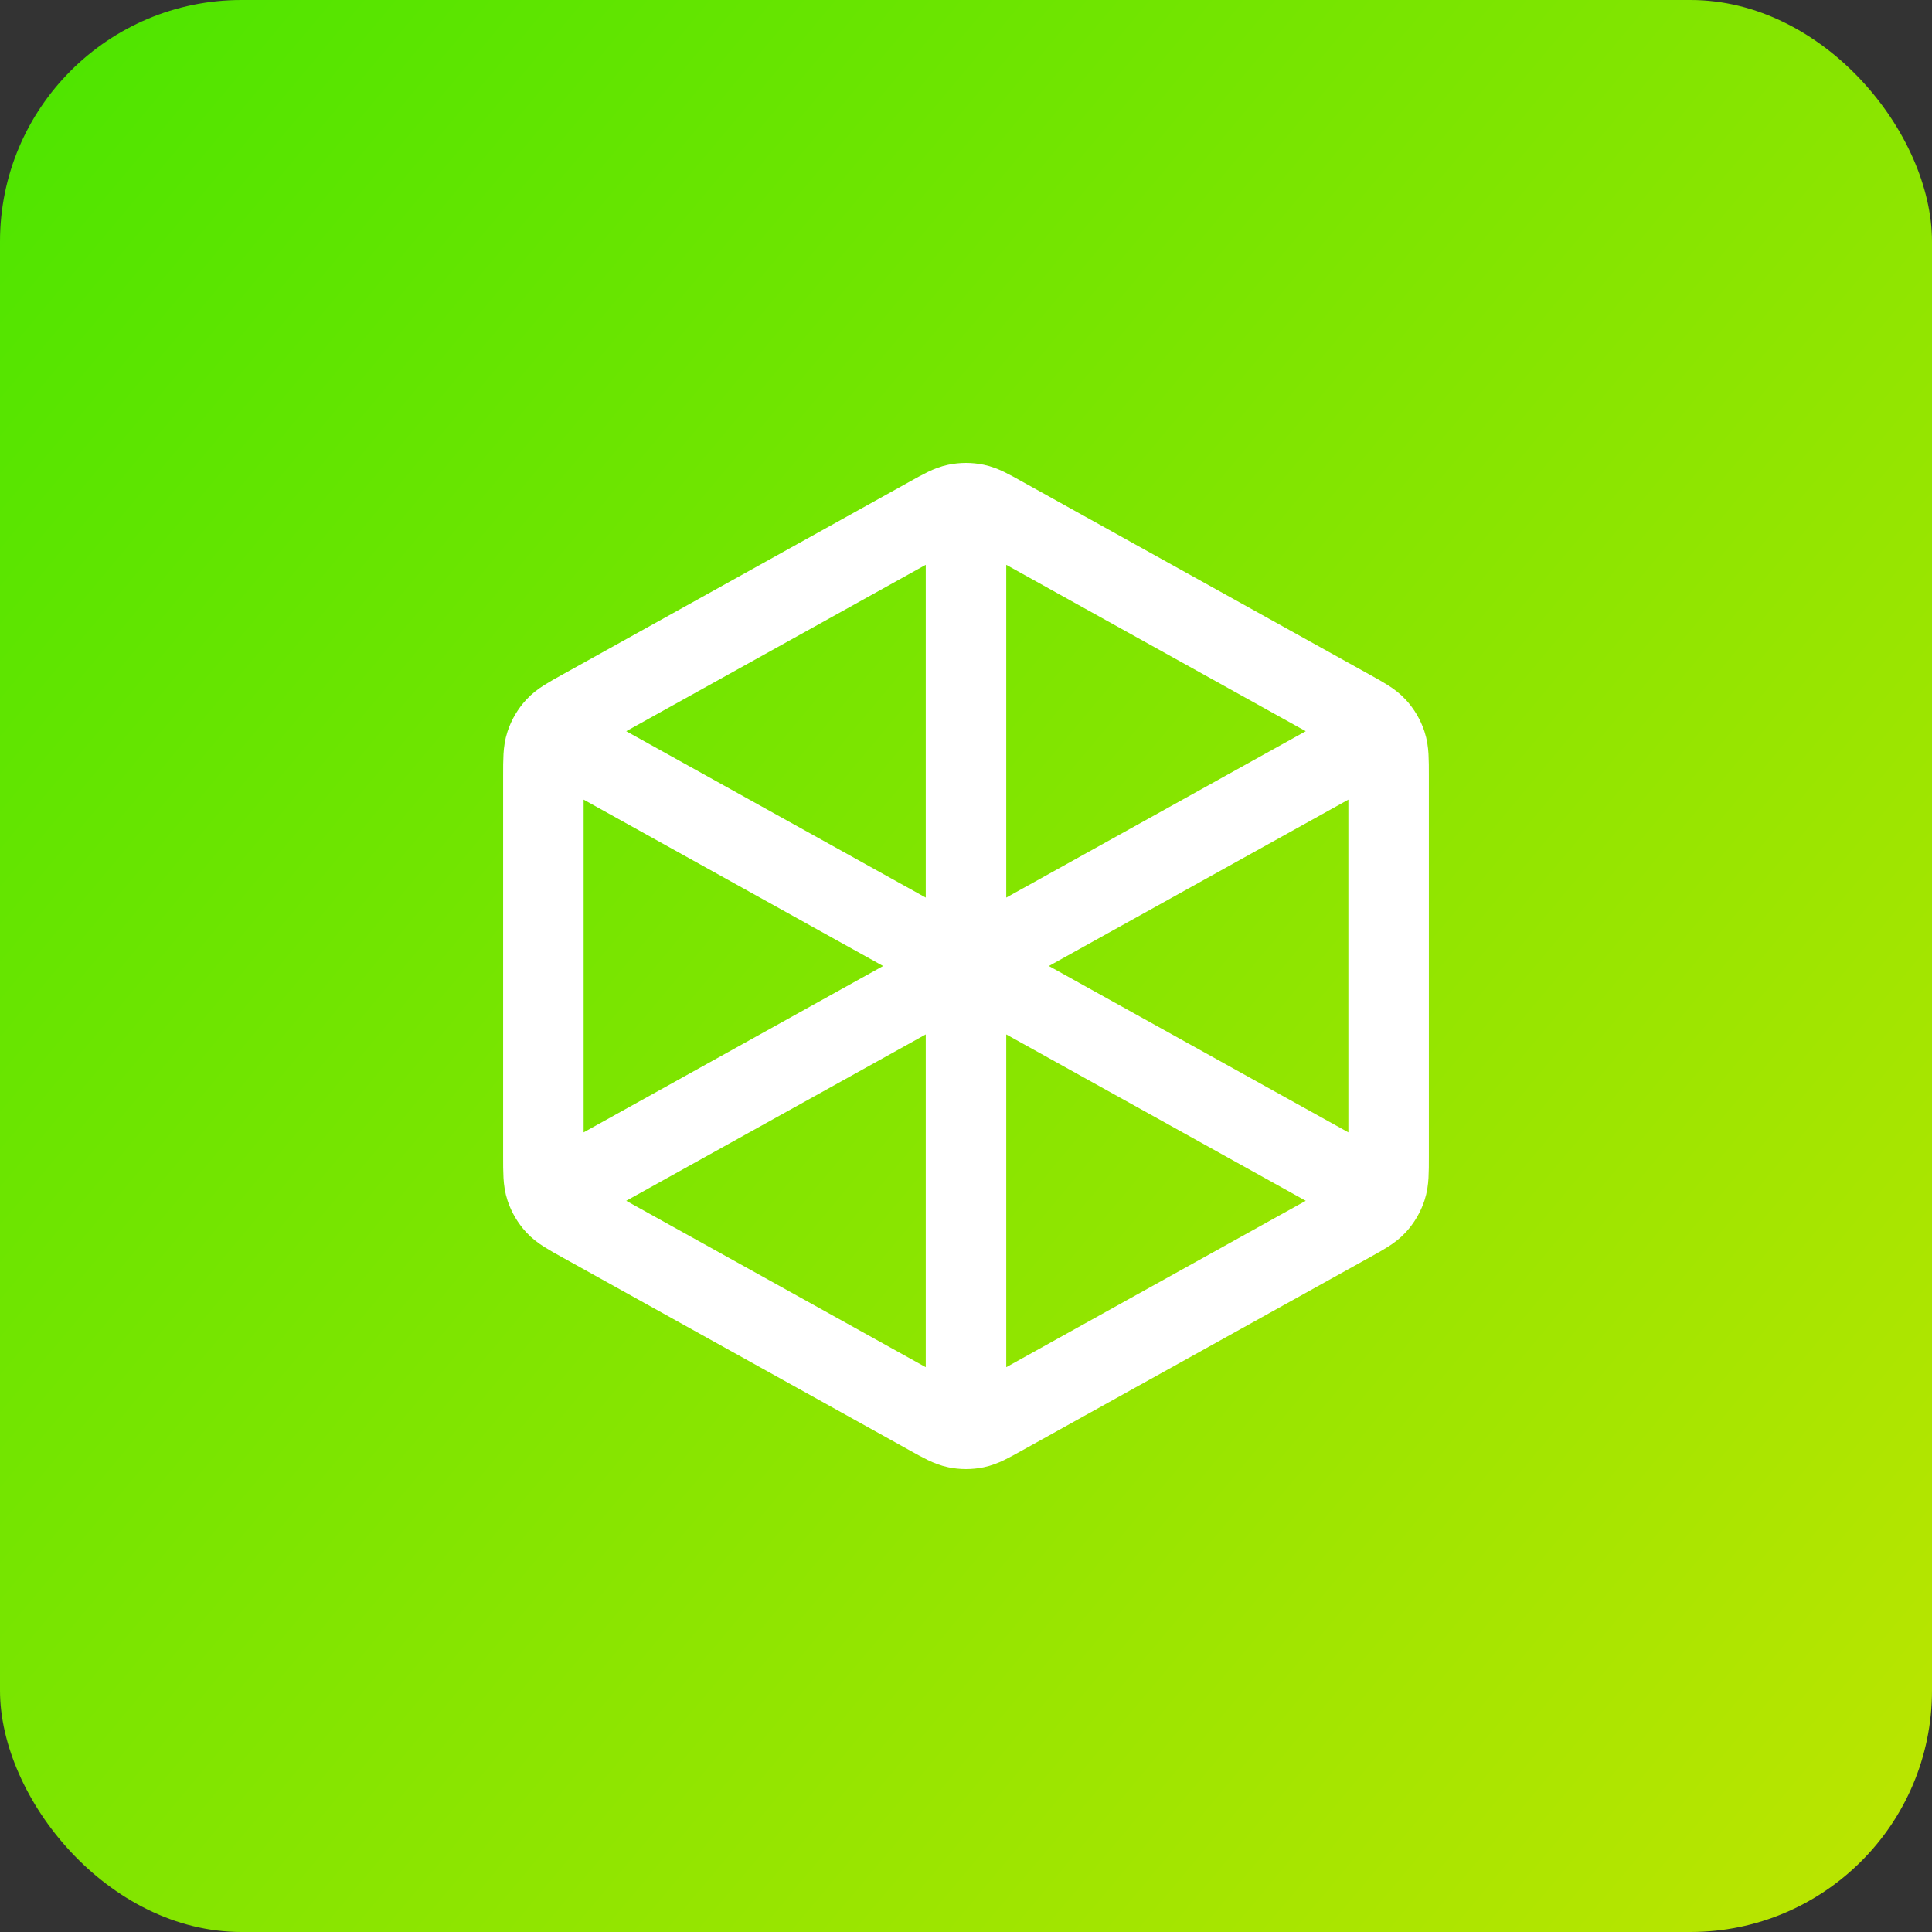
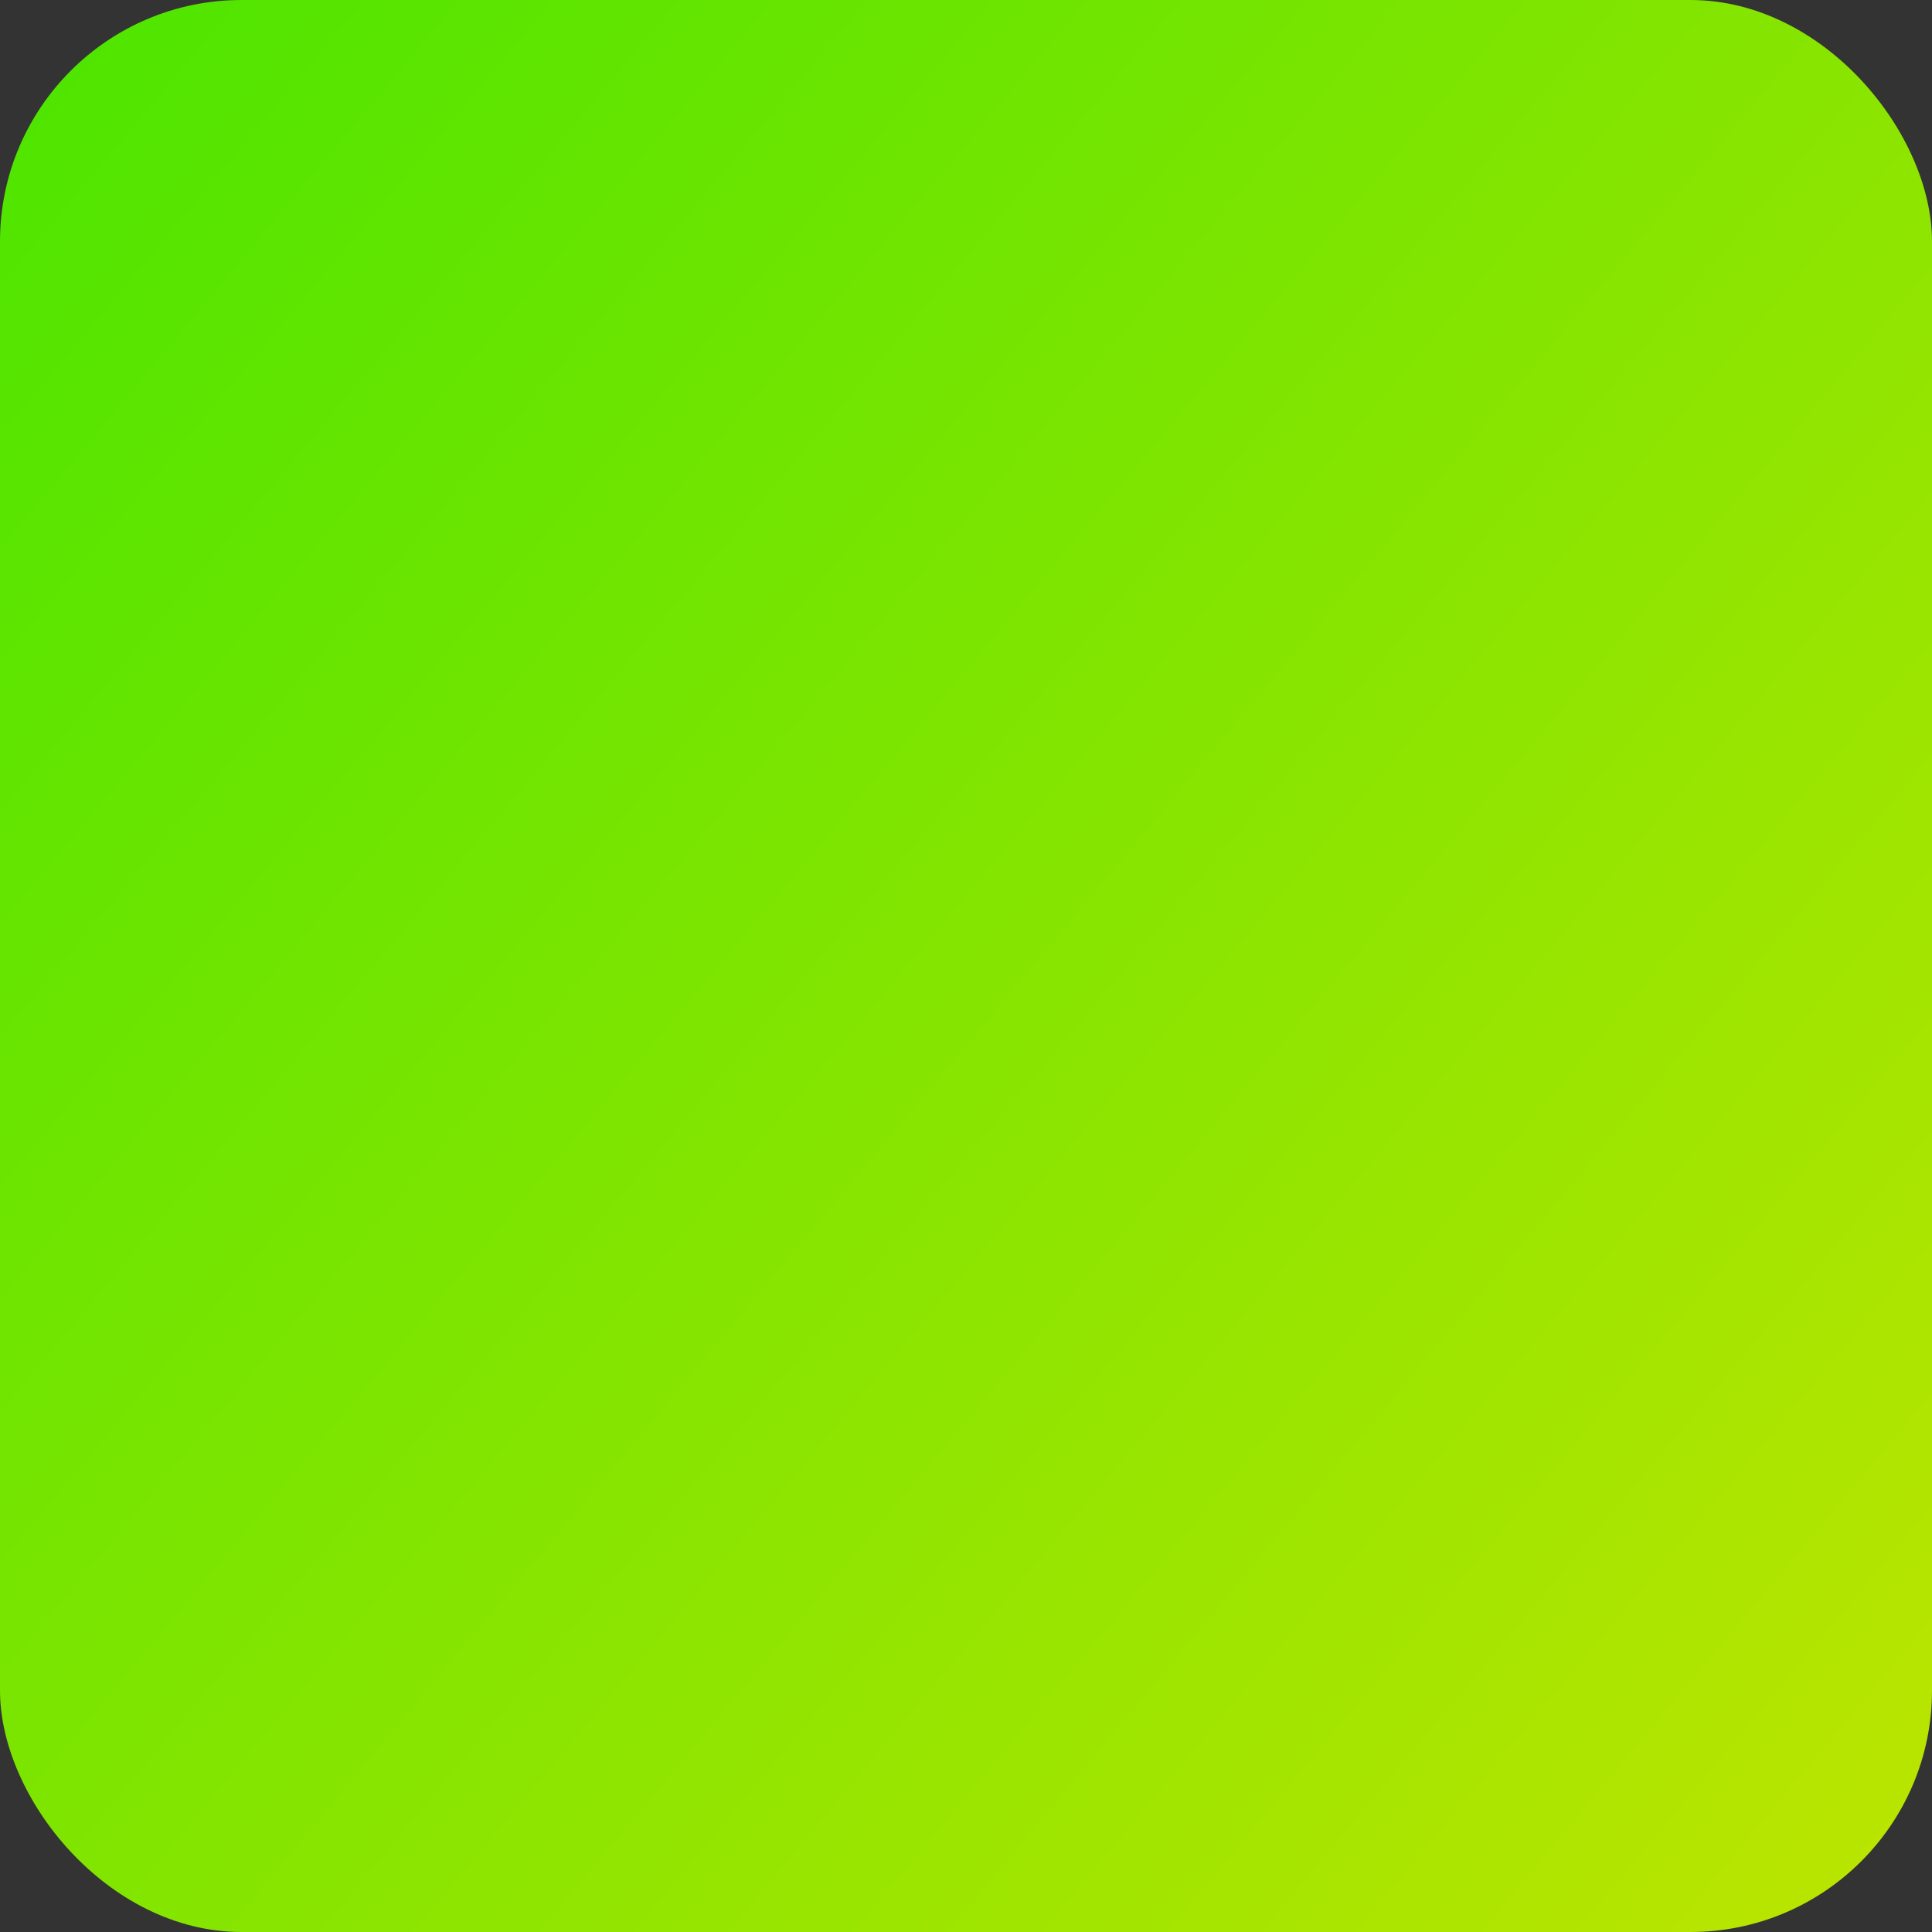
<svg xmlns="http://www.w3.org/2000/svg" width="48" height="48" viewBox="0 0 48 48" fill="none">
  <rect x="0" y="0" width="48" height="48" fill="#333333" stroke="none" />
  <rect width="48" height="48" rx="6" fill="url(#paint0_linear_8960_1852)" />
-   <path d="M24 12.917V24M24 24L33.917 18.491M24 24L14.083 18.491M24 24V35.083M33.917 29.509L24.907 24.504C24.576 24.32 24.41 24.228 24.235 24.192C24.08 24.16 23.92 24.16 23.765 24.192C23.59 24.228 23.424 24.32 23.093 24.504L14.083 29.509M34.5 28.735V19.265C34.5 18.865 34.5 18.665 34.441 18.487C34.389 18.329 34.304 18.185 34.191 18.062C34.064 17.924 33.889 17.827 33.54 17.633L24.907 12.837C24.576 12.653 24.41 12.561 24.235 12.525C24.08 12.493 23.92 12.493 23.765 12.525C23.59 12.561 23.424 12.653 23.093 12.837L14.46 17.633C14.111 17.827 13.936 17.924 13.809 18.062C13.696 18.185 13.611 18.329 13.559 18.487C13.5 18.665 13.5 18.865 13.5 19.265V28.735C13.5 29.135 13.5 29.335 13.559 29.513C13.611 29.671 13.696 29.815 13.809 29.938C13.936 30.076 14.111 30.173 14.46 30.367L23.093 35.163C23.424 35.347 23.59 35.439 23.765 35.475C23.92 35.507 24.08 35.507 24.235 35.475C24.41 35.439 24.576 35.347 24.907 35.163L33.54 30.367C33.889 30.173 34.064 30.076 34.191 29.938C34.304 29.815 34.389 29.671 34.441 29.513C34.5 29.335 34.5 29.135 34.5 28.735Z" stroke="white" stroke-width="2" stroke-linecap="round" stroke-linejoin="round" />
  <defs>
    <linearGradient id="paint0_linear_8960_1852" x1="48.102" y1="48" x2="-3.765" y2="4.623" gradientUnits="userSpaceOnUse">
      <stop stop-color="#BDE500" />
      <stop offset="1" stop-color="#4CE500" />
    </linearGradient>
  </defs>
</svg>